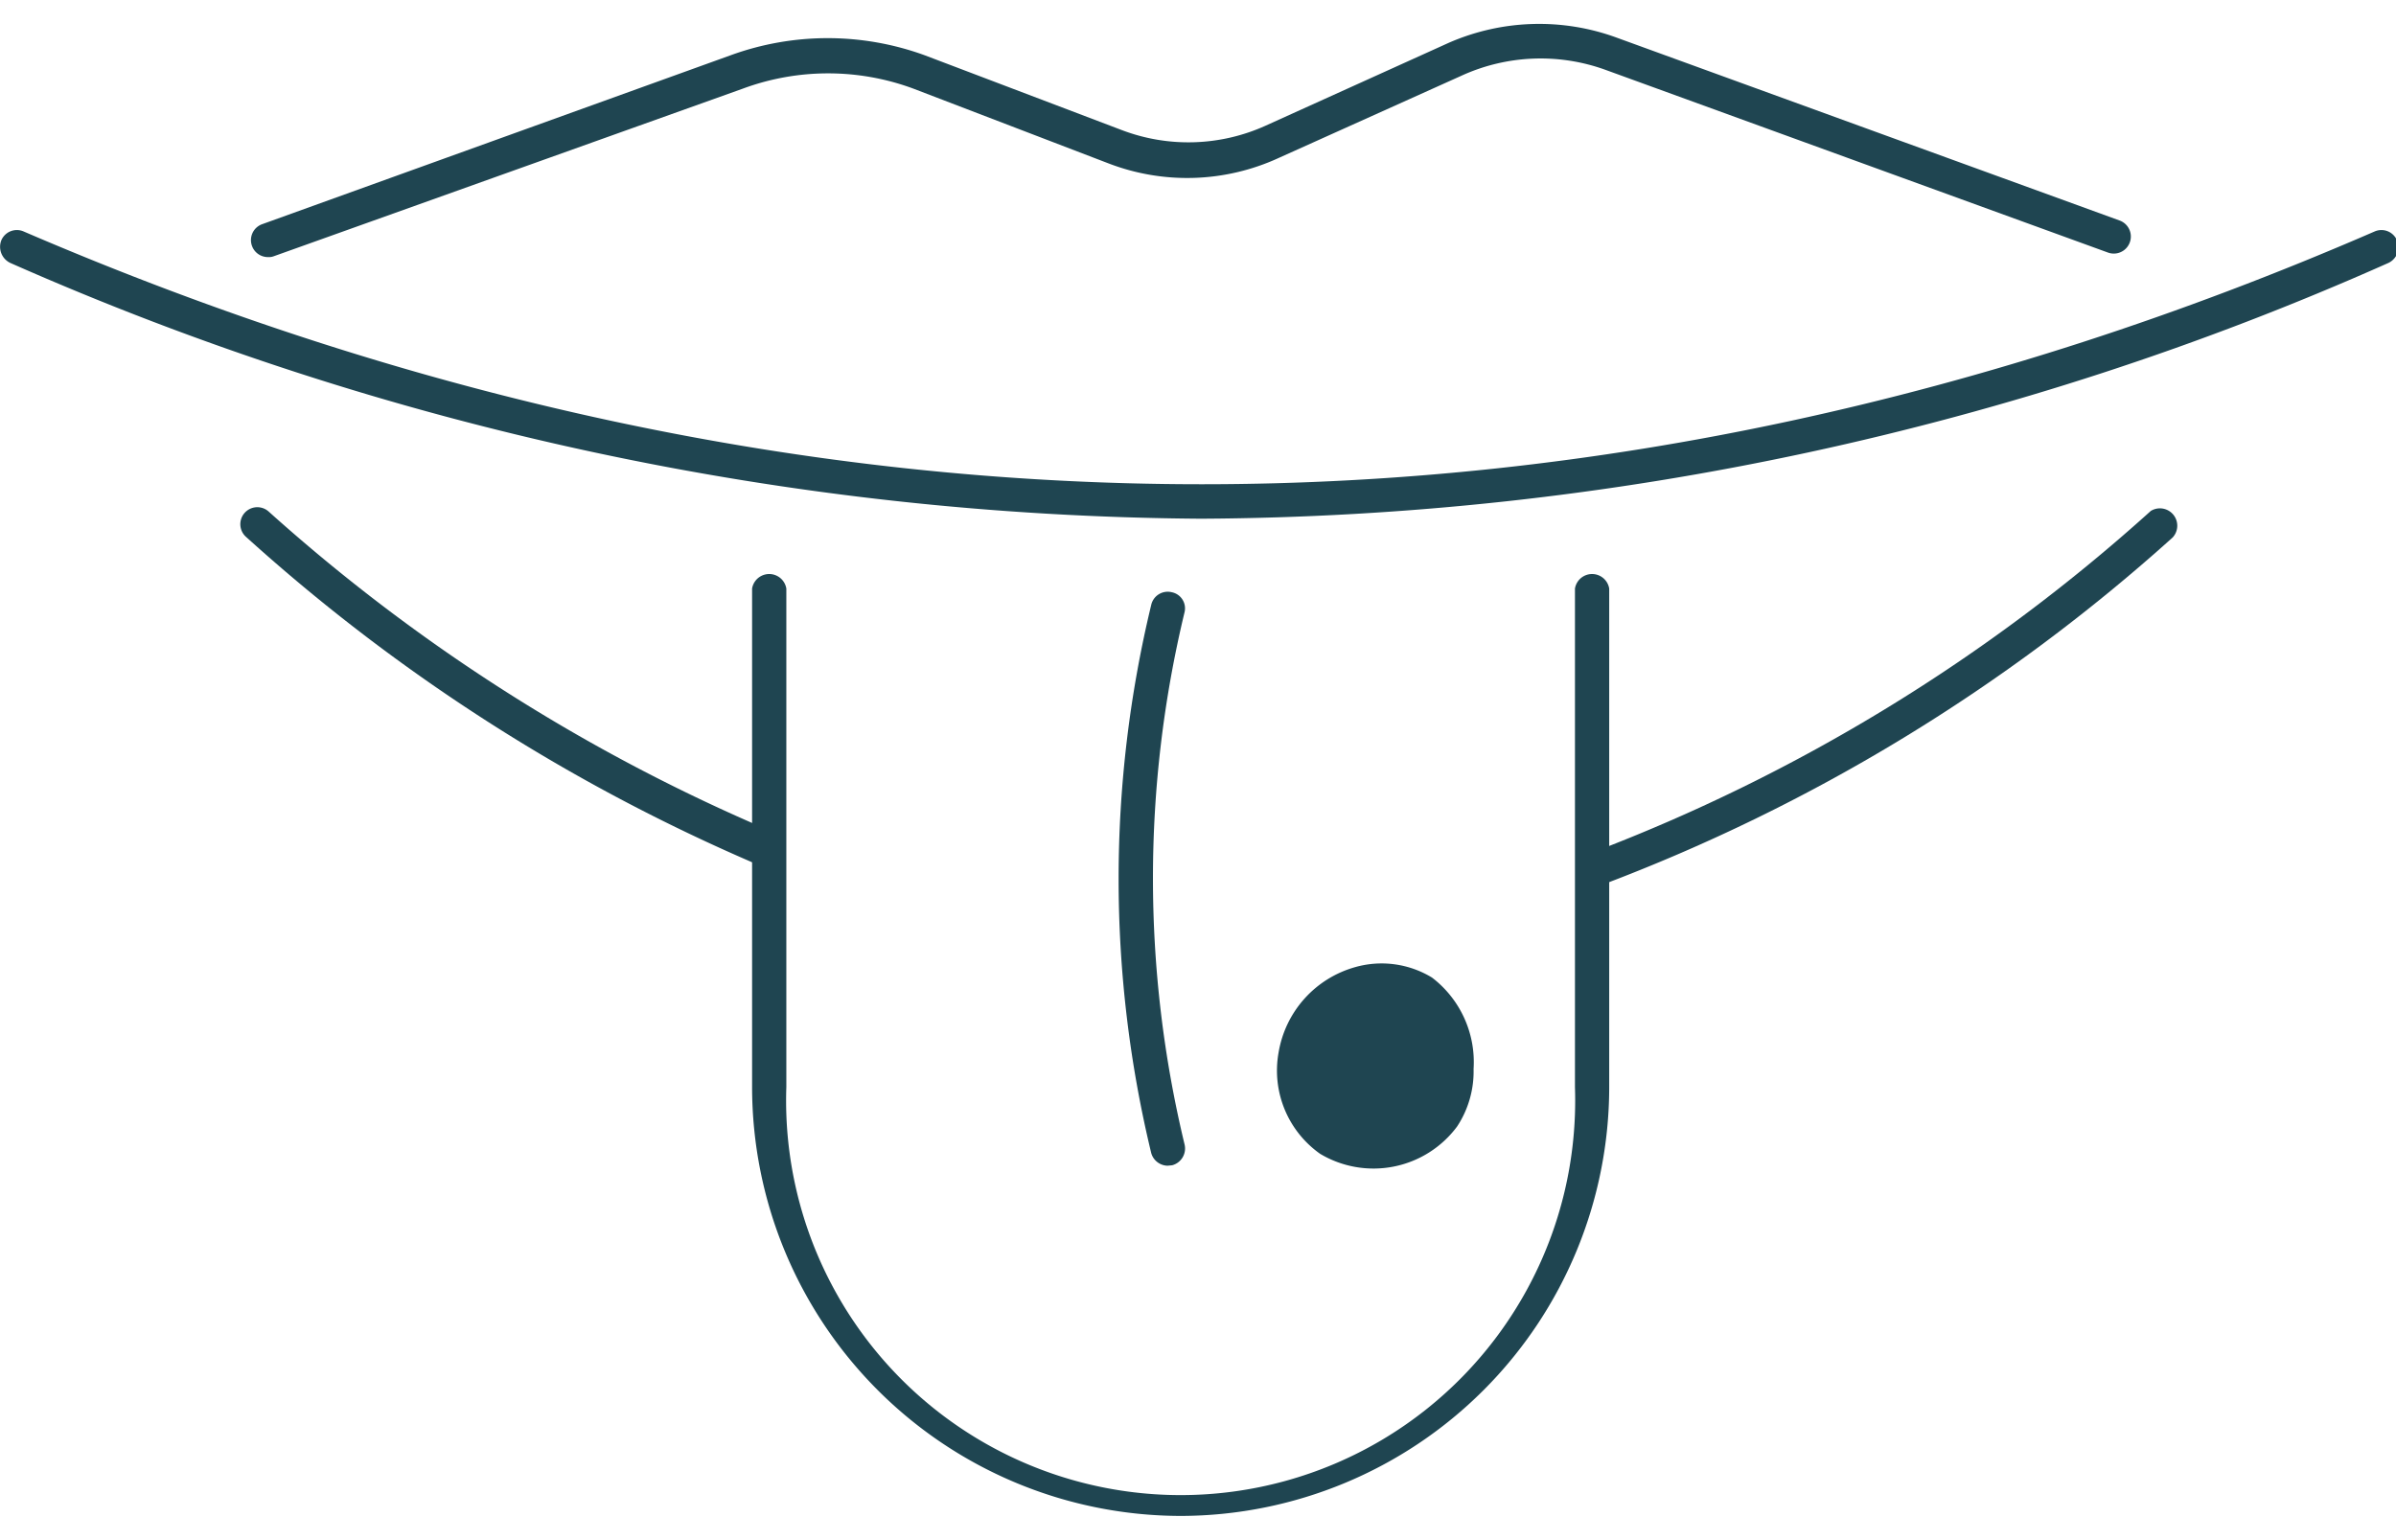
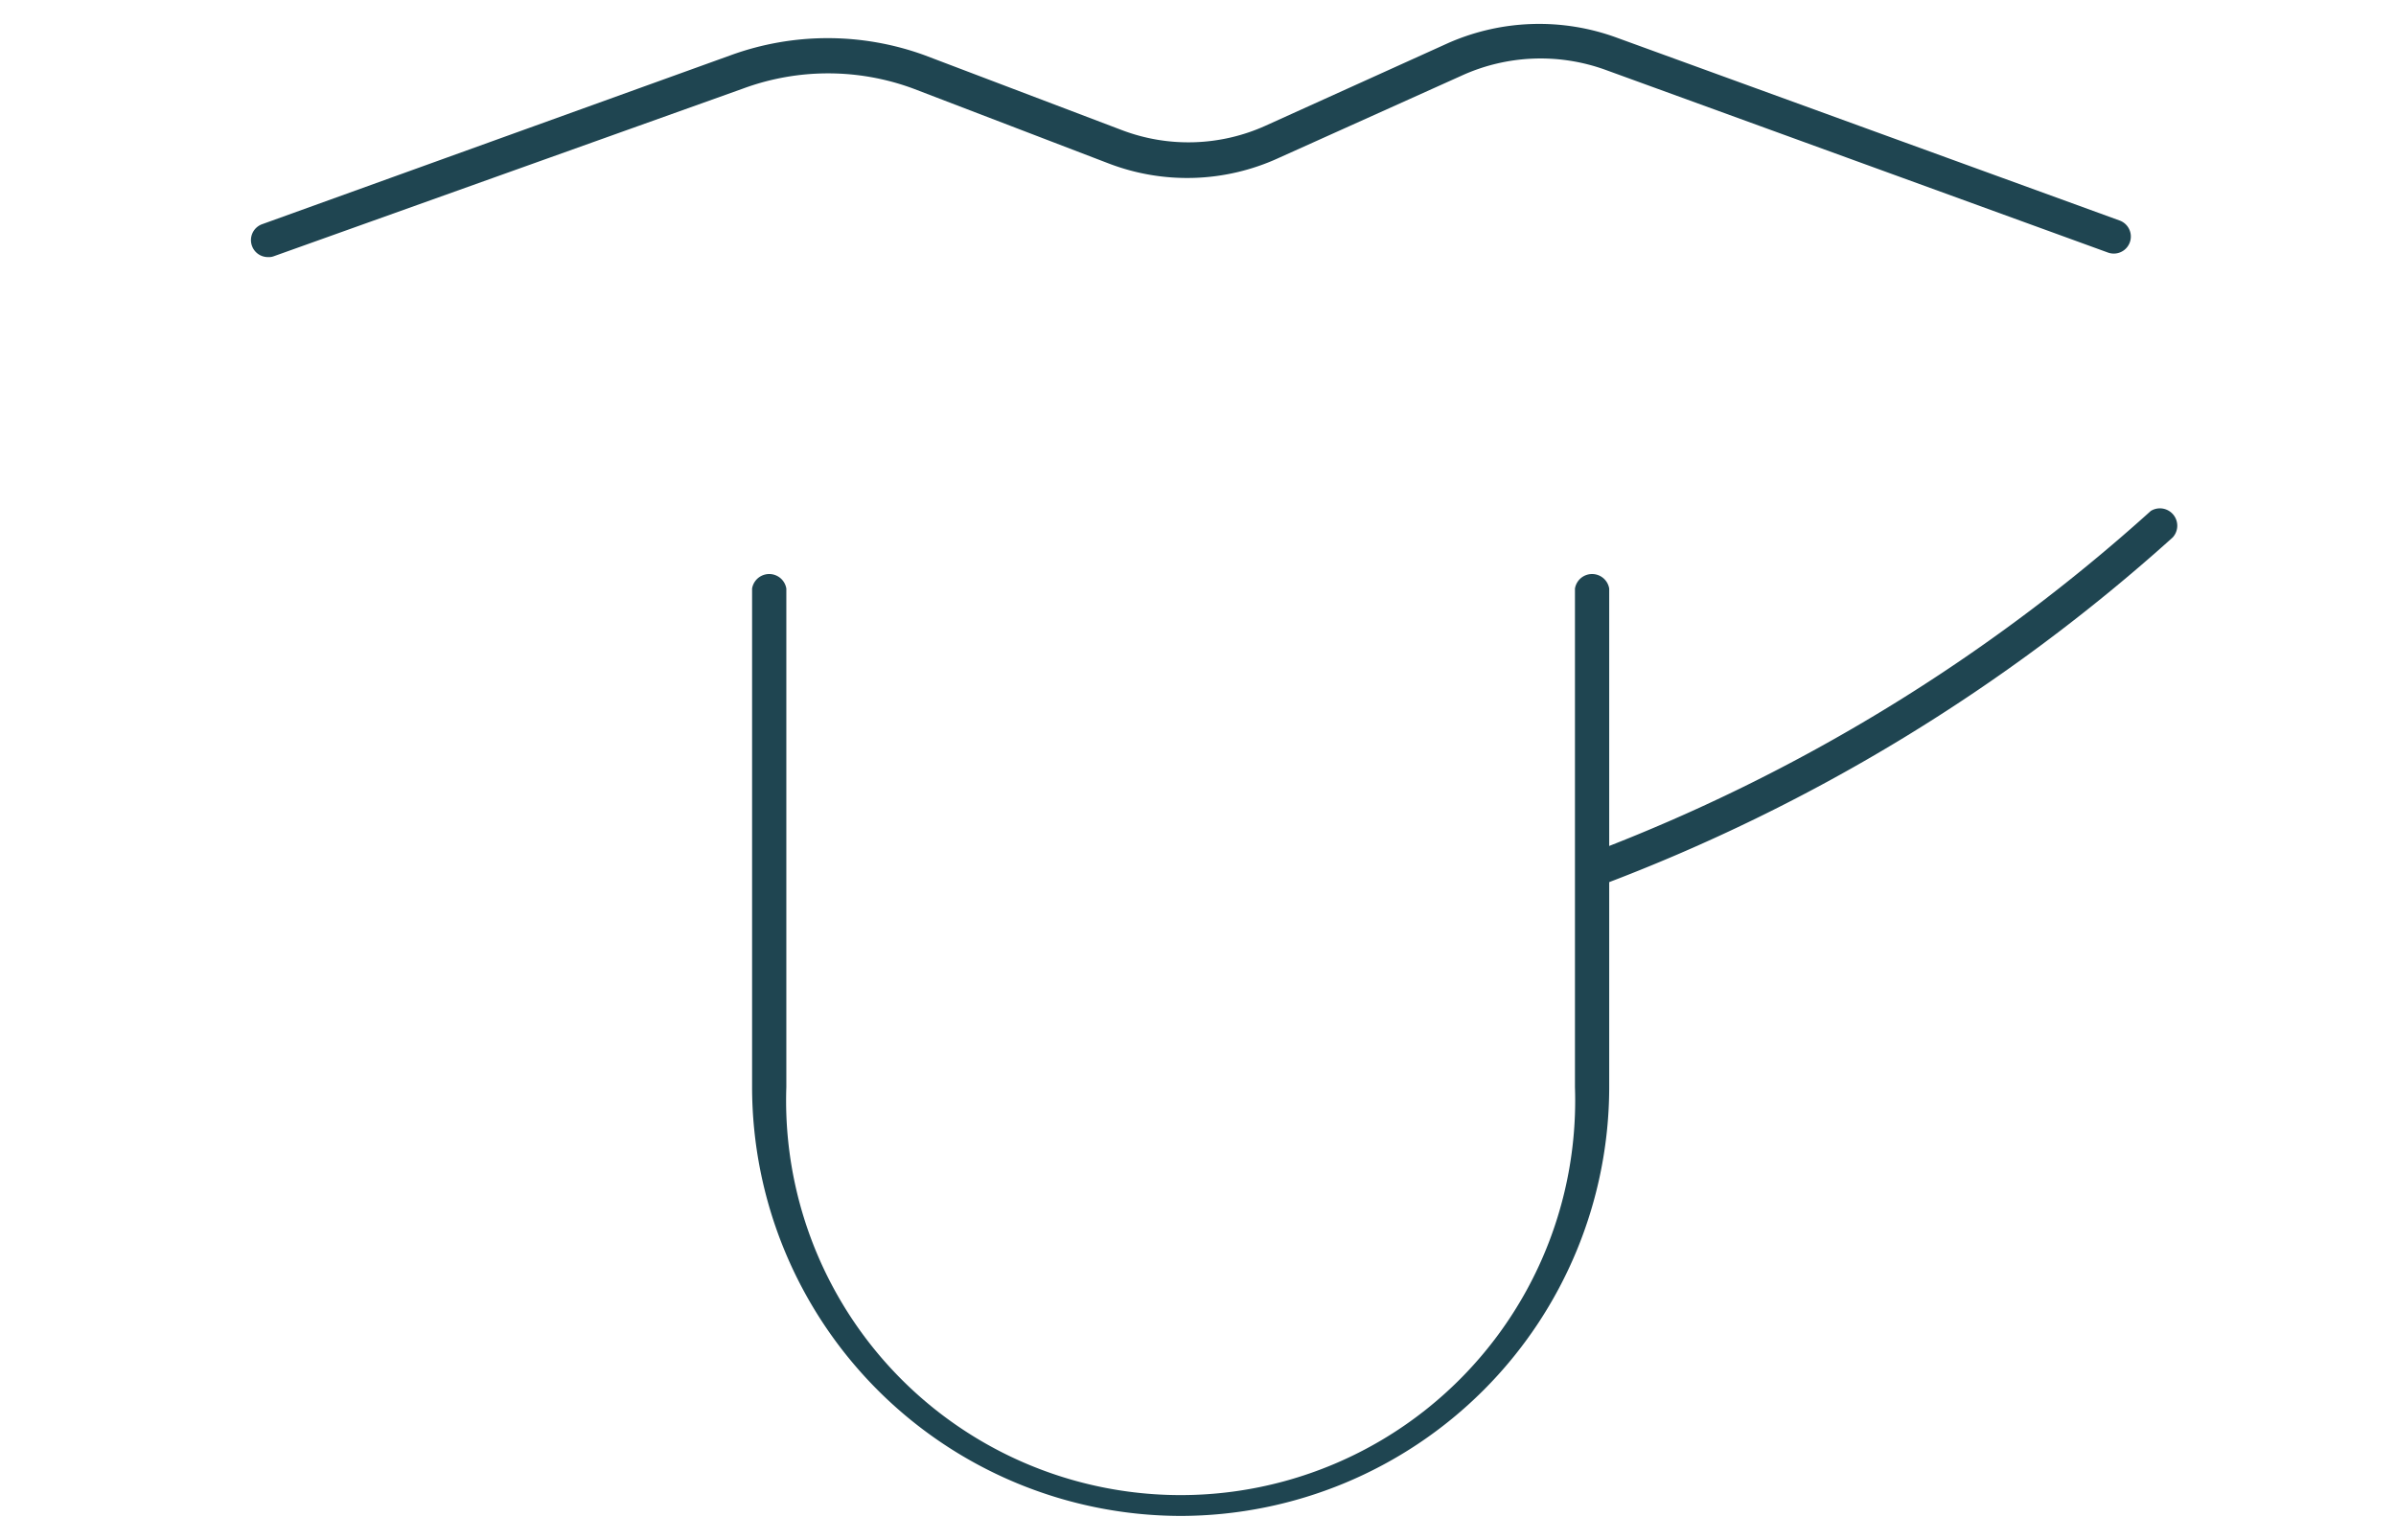
<svg xmlns="http://www.w3.org/2000/svg" viewBox="0 0 52.47 32.67" width="42px" height="27px">
  <defs>
    <style>.cls-1{fill:#1f4551;}</style>
  </defs>
  <g id="レイヤー_2" data-name="レイヤー 2">
    <g id="レイヤー_1-2" data-name="レイヤー 1">
-       <path class="cls-1" d="M26.3,10.83A65.57,65.57,0,0,1,.23,5.23a.39.39,0,0,1-.2-.5.37.37,0,0,1,.49-.19C17.67,11.92,35,11.92,52,4.54a.37.37,0,0,1,.49.19.38.38,0,0,1-.19.5A64.72,64.72,0,0,1,26.3,10.83Z" />
      <path class="cls-1" d="M5.87,5.1a.37.37,0,0,1-.35-.24.37.37,0,0,1,.22-.48L16,.68a6.21,6.21,0,0,1,4.25,0l4.32,1.64a4.1,4.1,0,0,0,3.15-.1l4-1.81A4.94,4.94,0,0,1,35.42.3l11,4a.37.37,0,1,1-.26.7l-11-4A4.17,4.17,0,0,0,32,1.13l-4,1.8a4.8,4.8,0,0,1-3.72.12L20,1.41a5.38,5.38,0,0,0-3.73,0L6,5.08A.3.3,0,0,1,5.87,5.1Z" />
      <path class="cls-1" d="M35,18.87a.38.38,0,0,1-.13-.73A38.87,38.87,0,0,0,47.1,10.66a.38.38,0,0,1,.48.58,39.5,39.5,0,0,1-12.5,7.61Z" />
-       <path class="cls-1" d="M16.74,18.41l-.14,0A40.38,40.38,0,0,1,5.39,11.23a.37.37,0,1,1,.49-.56,39.6,39.6,0,0,0,11,7,.39.39,0,0,1,.21.49A.38.38,0,0,1,16.74,18.41Z" />
-       <path class="cls-1" d="M29.68,20.65A2.34,2.34,0,0,0,28,22.52a2.23,2.23,0,0,0,.91,2.22,2.28,2.28,0,0,0,3-.6,2.19,2.19,0,0,0,.36-1.26,2.33,2.33,0,0,0-.91-2A2.12,2.12,0,0,0,29.68,20.65Z" />
      <path class="cls-1" d="M25.86,32.67a9.4,9.4,0,0,1-9.39-9.39V12.36a.38.38,0,0,1,.75,0V23.28a8.64,8.64,0,1,0,17.27,0V12.36a.38.38,0,0,1,.75,0V23.28A9.4,9.4,0,0,1,25.86,32.67Z" />
-       <path class="cls-1" d="M25.57,25a.38.38,0,0,1-.36-.28,25.58,25.58,0,0,1,0-12,.37.37,0,0,1,.45-.28.36.36,0,0,1,.28.44,24.89,24.89,0,0,0,0,11.65.38.38,0,0,1-.27.46Z" />
    </g>
  </g>
</svg>